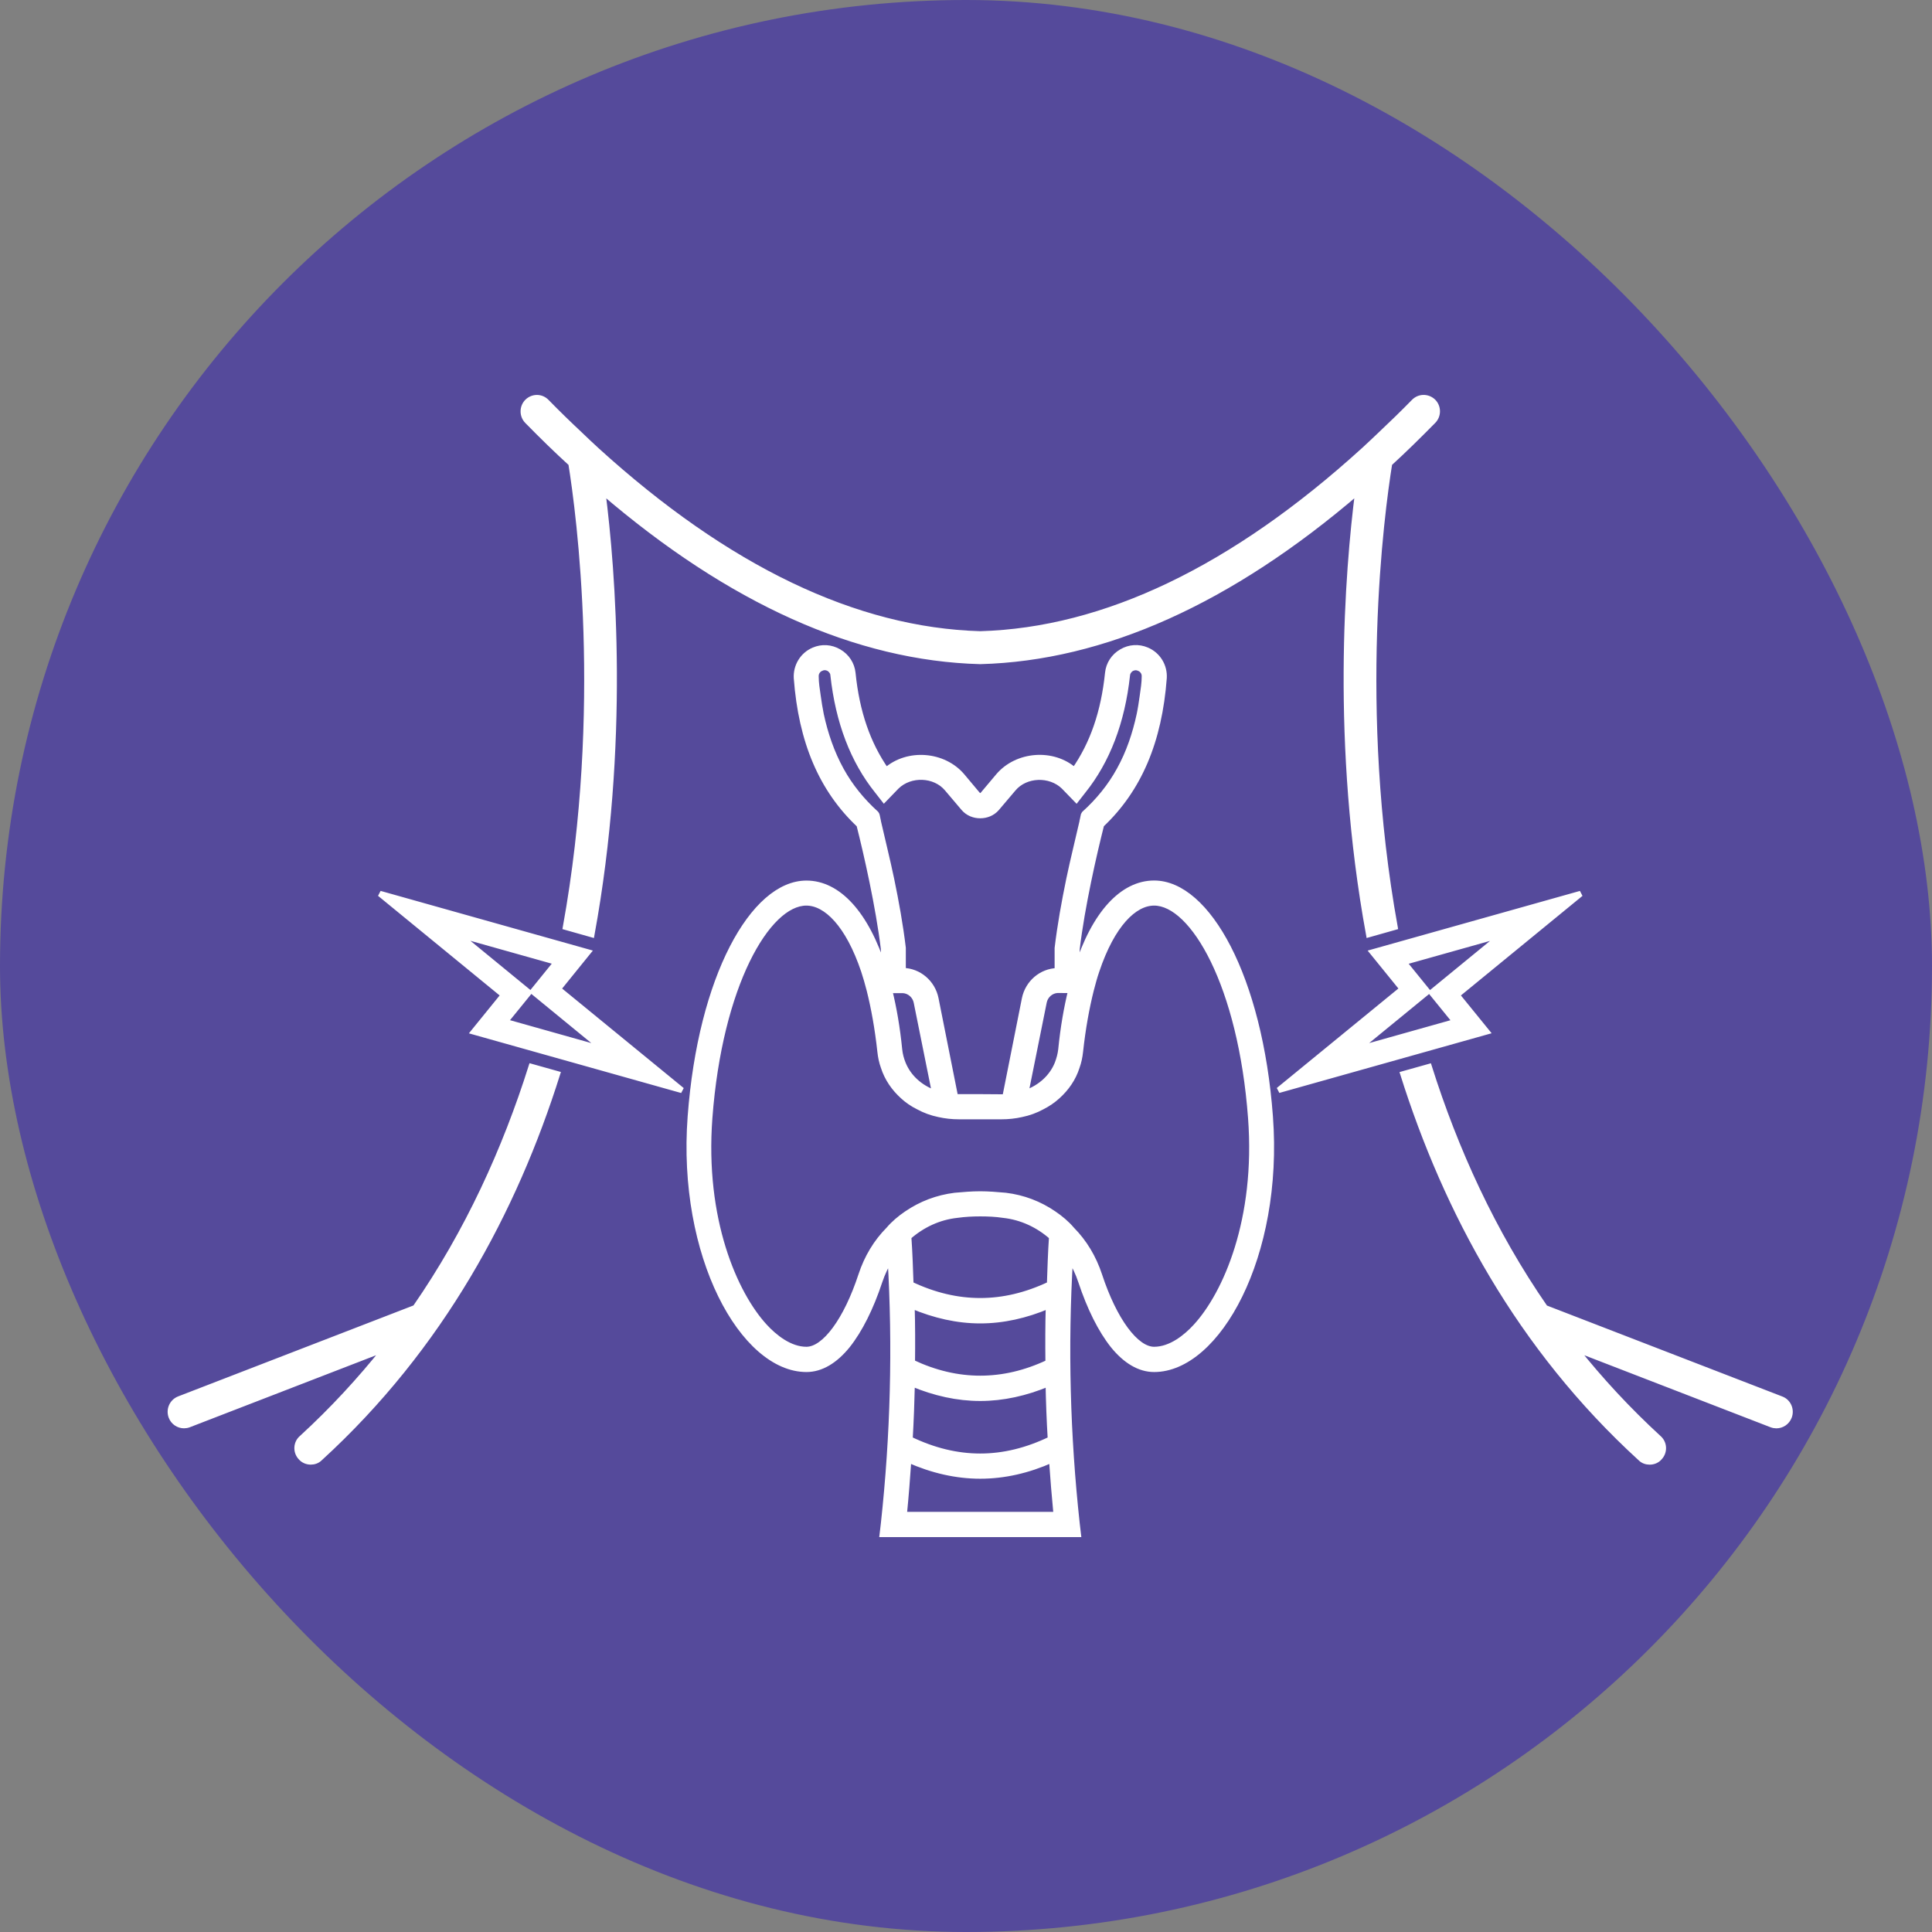
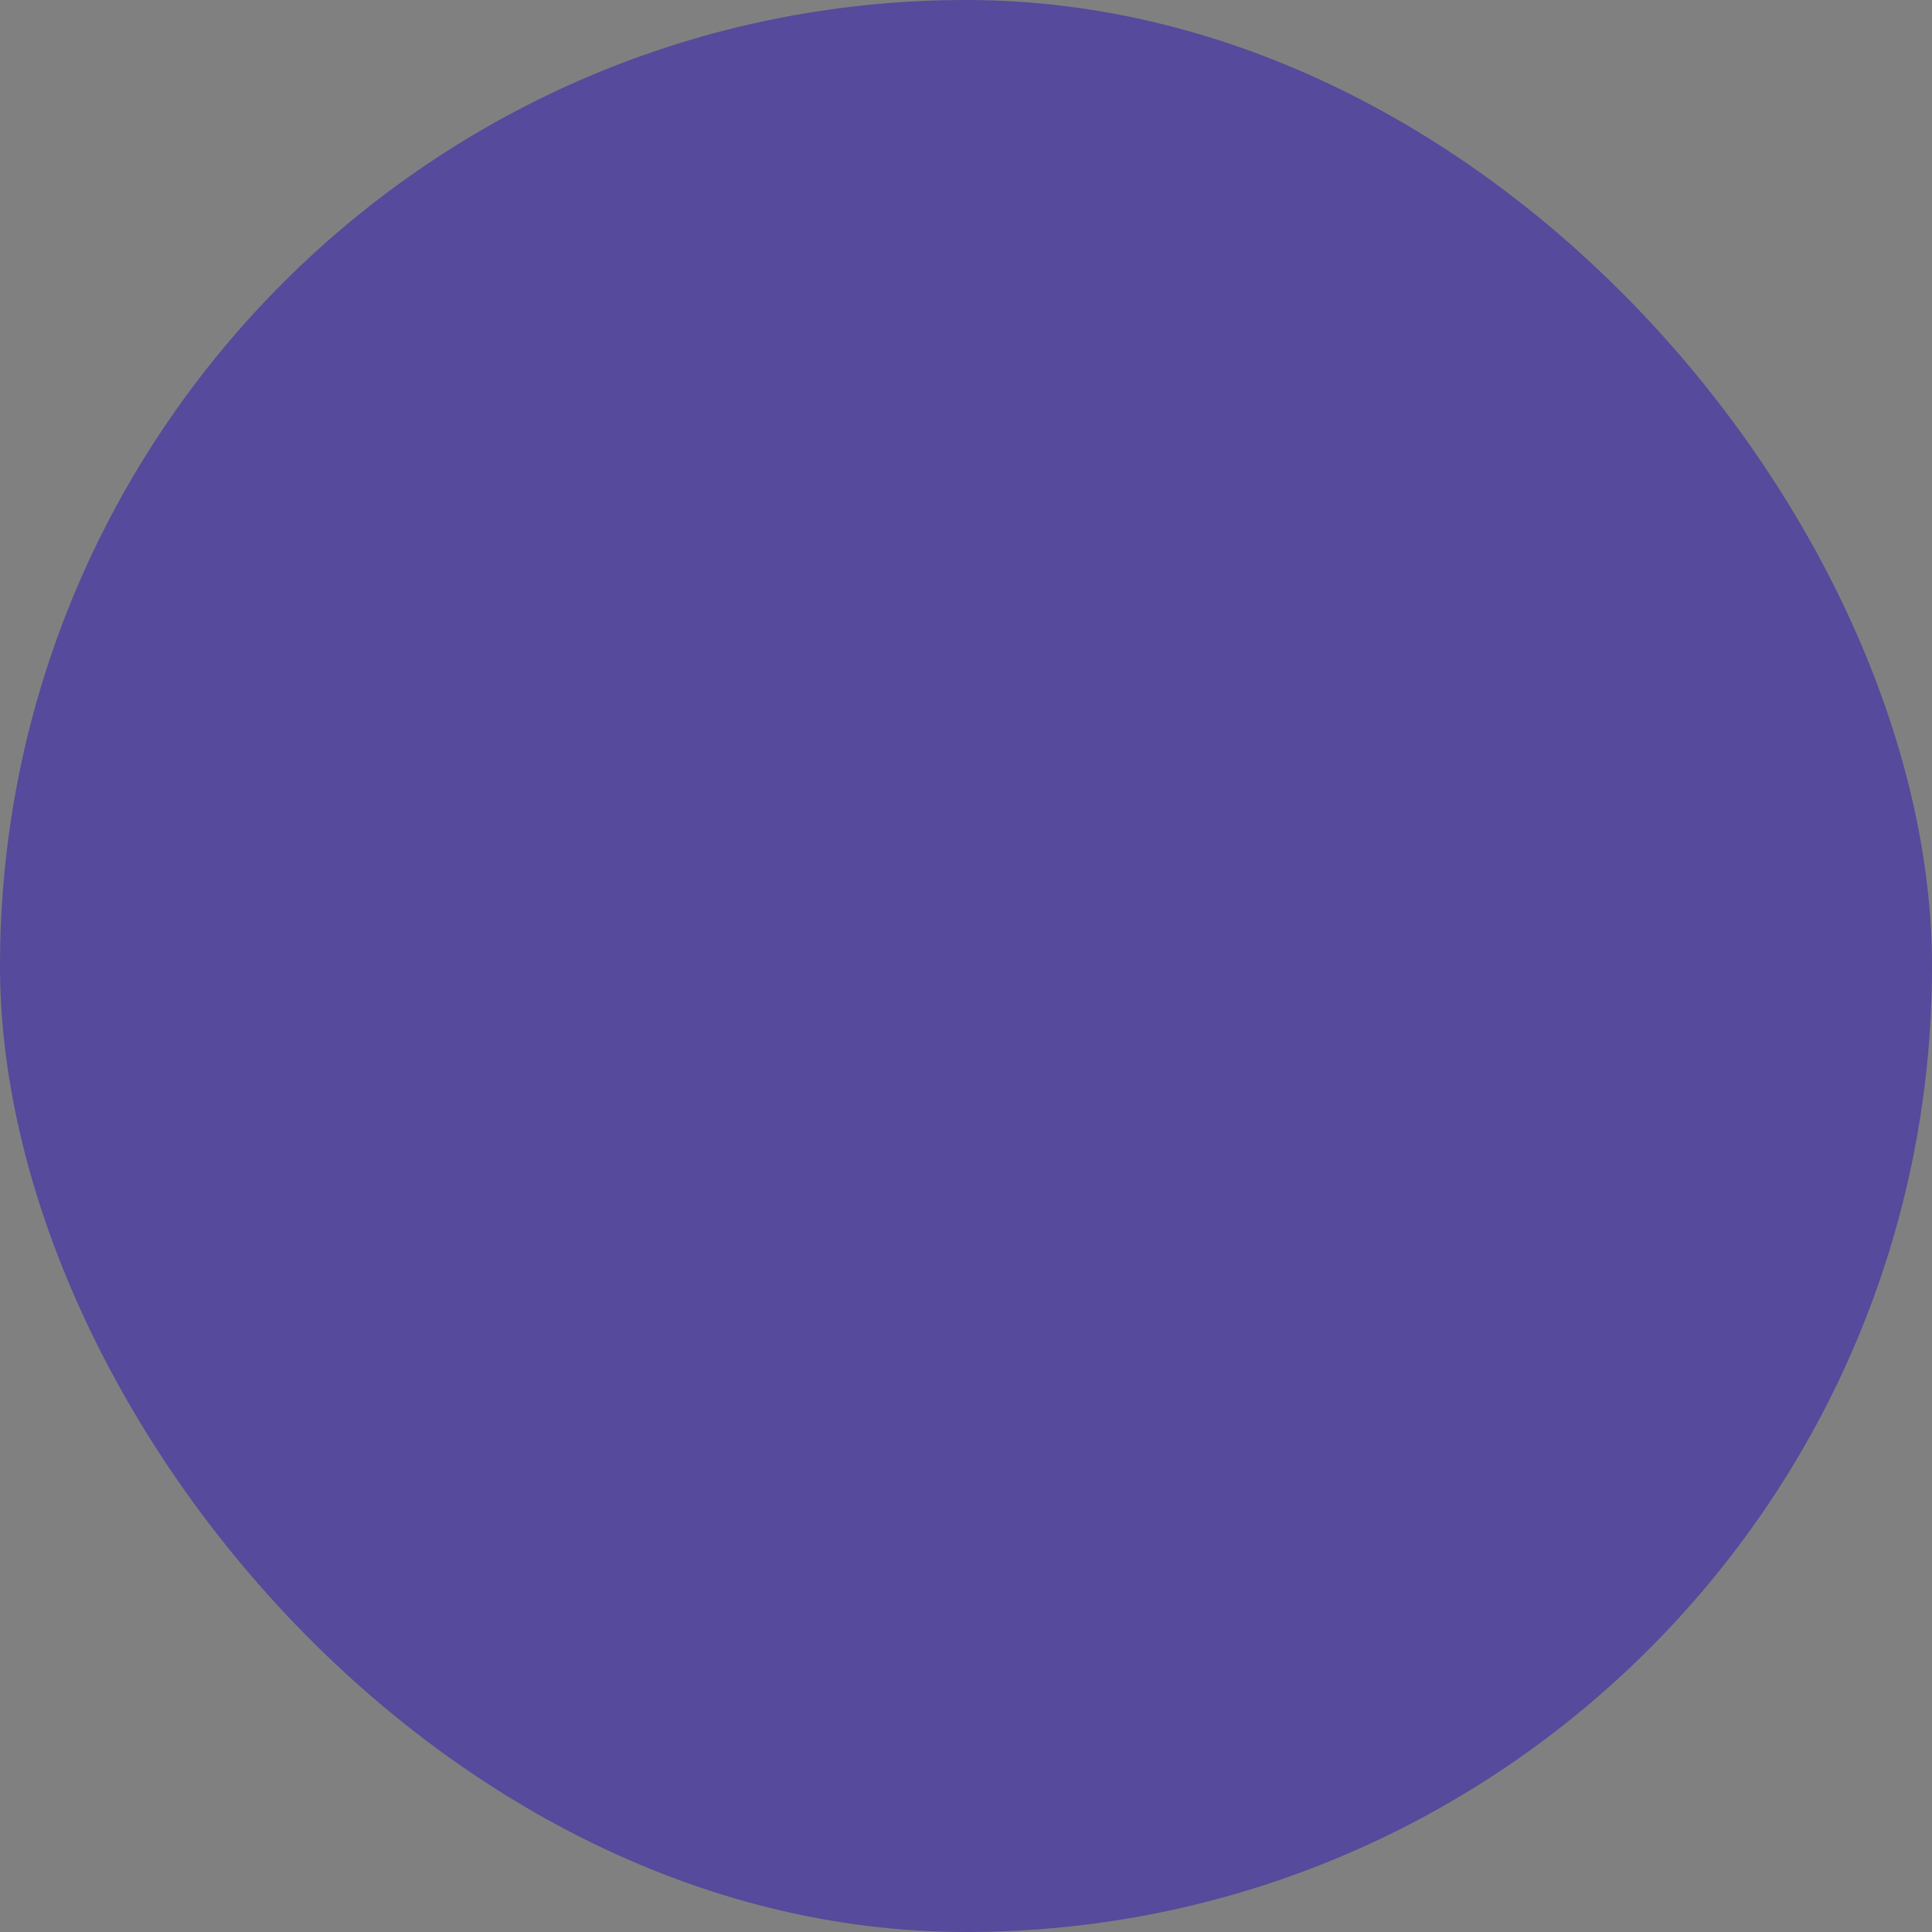
<svg xmlns="http://www.w3.org/2000/svg" width="68" height="68" viewBox="0 0 68 68" fill="none">
  <rect x="0" y="0" width="68" height="68" fill="#808080" stroke="none" />
  <rect width="68" height="68" rx="34" fill="#554A9B" />
-   <path d="M40.621 31.091C39.513 31.091 38.518 32.148 37.902 34.105V33.406C38.08 31.901 38.508 30.032 38.763 29.027C40.086 27.779 40.801 26.088 40.967 23.862C40.992 23.447 40.757 23.049 40.361 22.883C40.074 22.761 39.755 22.781 39.483 22.94C39.203 23.099 39.025 23.375 38.993 23.688C38.852 25.063 38.464 26.185 37.815 27.112C37.058 26.446 35.797 26.543 35.141 27.316L34.557 28.01H34.444L33.865 27.319C33.209 26.543 31.947 26.448 31.19 27.115C30.54 26.187 30.151 25.066 30.013 23.691C29.98 23.378 29.802 23.102 29.523 22.942C29.248 22.783 28.932 22.763 28.645 22.885C28.249 23.052 28.014 23.45 28.038 23.865C28.204 26.093 28.917 27.781 30.243 29.029C30.498 30.034 30.923 31.904 31.104 33.408V34.107C30.485 32.148 29.493 31.093 28.385 31.093C26.507 31.093 24.667 34.403 24.303 39.299C23.934 44.208 26.156 48.191 28.385 48.191C28.902 48.191 29.392 47.891 29.825 47.358C30.258 46.814 30.646 46.041 30.958 45.098C31.054 44.81 31.188 44.534 31.339 44.285C31.524 47.396 31.44 50.526 31.104 53.617L31.059 54H37.947L37.902 53.617C37.566 50.526 37.481 47.396 37.667 44.285C37.82 44.534 37.954 44.81 38.048 45.098C38.36 46.038 38.748 46.814 39.181 47.358C39.614 47.891 40.104 48.191 40.621 48.191C42.85 48.191 45.071 44.21 44.703 39.299C44.339 34.398 42.498 31.091 40.621 31.091ZM30.908 28.92C30.908 28.9 30.901 28.875 30.896 28.855C30.884 28.803 30.876 28.753 30.864 28.701C30.864 28.689 30.856 28.676 30.851 28.669C30.844 28.657 30.839 28.649 30.831 28.637C30.342 28.194 29.921 27.682 29.602 27.1C29.266 26.491 29.041 25.827 28.895 25.148C28.85 24.929 28.818 24.713 28.786 24.489C28.753 24.265 28.716 24.034 28.716 23.81C28.709 23.683 28.786 23.561 28.907 23.517C29.028 23.459 29.13 23.504 29.181 23.529C29.258 23.581 29.323 23.663 29.327 23.765C29.506 25.404 30.027 26.774 30.881 27.836L31.116 28.137L31.556 27.682C32.041 27.209 32.907 27.239 33.34 27.759L33.926 28.45C34.075 28.619 34.283 28.701 34.5 28.701C34.718 28.701 34.926 28.619 35.074 28.453L35.661 27.761C36.093 27.242 36.959 27.212 37.444 27.684L37.885 28.139L38.12 27.838C38.973 26.776 39.495 25.407 39.673 23.768C39.681 23.666 39.742 23.581 39.819 23.532C39.871 23.507 39.972 23.462 40.094 23.519C40.215 23.564 40.292 23.686 40.284 23.813C40.284 24.036 40.247 24.268 40.215 24.491C40.183 24.715 40.151 24.934 40.106 25.15C39.96 25.829 39.737 26.496 39.399 27.102C39.08 27.684 38.659 28.197 38.169 28.639C38.162 28.651 38.157 28.659 38.149 28.671C38.142 28.679 38.137 28.691 38.137 28.704C38.124 28.756 38.117 28.806 38.105 28.858C38.097 28.878 38.092 28.903 38.092 28.923C37.939 29.601 37.768 30.273 37.627 30.952C37.462 31.752 37.316 32.558 37.219 33.371V34.172C36.657 34.184 36.18 34.594 36.066 35.151L35.379 38.608C35.327 38.615 35.282 38.615 35.233 38.615L34.5 38.61H33.768C33.716 38.61 33.672 38.61 33.622 38.603L32.934 35.147C32.821 34.59 32.343 34.179 31.782 34.167V33.366C31.685 32.553 31.539 31.747 31.373 30.947C31.232 30.27 31.062 29.599 30.908 28.92ZM37.697 34.853C37.543 35.475 37.422 36.171 37.346 36.939C37.326 37.113 37.281 37.277 37.219 37.439C37.029 37.907 36.633 38.277 36.099 38.468L36.742 35.273C36.786 35.042 36.984 34.863 37.219 34.85L37.697 34.853ZM32.902 38.471C32.368 38.279 31.972 37.907 31.782 37.441C31.717 37.282 31.673 37.116 31.655 36.942C31.579 36.173 31.458 35.475 31.304 34.855H31.782C32.017 34.868 32.215 35.047 32.259 35.278L32.902 38.471ZM34.501 53.313H31.819C31.883 52.674 31.933 52.028 31.977 51.381C32.813 51.752 33.659 51.946 34.501 51.946C35.342 51.946 36.188 51.754 37.021 51.381C37.066 52.028 37.118 52.674 37.18 53.313H34.501ZM32.101 48.698C32.895 49.031 33.699 49.21 34.501 49.21C35.302 49.21 36.106 49.031 36.9 48.698C36.913 49.352 36.937 50.004 36.977 50.657C36.143 51.06 35.322 51.259 34.501 51.259C33.679 51.259 32.858 51.06 32.024 50.657C32.061 50.006 32.086 49.352 32.101 48.698ZM32.093 45.96C32.895 46.298 33.699 46.48 34.501 46.48C35.302 46.48 36.106 46.301 36.908 45.96C36.888 46.627 36.888 47.291 36.895 47.957C36.094 48.335 35.297 48.519 34.501 48.519C33.704 48.519 32.907 48.333 32.106 47.955C32.113 47.291 32.113 46.624 32.093 45.96ZM36.947 45.204C36.123 45.595 35.309 45.786 34.501 45.786C33.691 45.786 32.878 45.595 32.054 45.204C32.034 44.647 32.017 44.09 31.977 43.533C32.45 43.118 33.033 42.835 33.689 42.765C33.954 42.728 34.226 42.713 34.5 42.713C34.775 42.713 35.047 42.725 35.309 42.765C35.965 42.835 36.551 43.118 37.021 43.533C36.984 44.09 36.965 44.647 36.947 45.204ZM42.093 46.689C41.756 47.059 41.215 47.502 40.621 47.502C39.978 47.502 39.213 46.472 38.691 44.879C38.488 44.264 38.162 43.72 37.724 43.277C37.546 43.066 37.323 42.879 37.088 42.72C36.586 42.375 36.012 42.156 35.394 42.081C35.092 42.054 34.792 42.029 34.501 42.029C34.209 42.029 33.909 42.054 33.61 42.081C32.991 42.158 32.42 42.375 31.915 42.72C31.68 42.879 31.458 43.066 31.279 43.277C30.839 43.72 30.515 44.262 30.312 44.879C29.79 46.472 29.026 47.502 28.383 47.502C27.791 47.502 27.25 47.059 26.911 46.689C25.854 45.538 24.706 42.924 24.974 39.346C25.325 34.666 27.012 31.774 28.38 31.774C29.08 31.774 29.857 32.535 30.406 34.169C30.476 34.38 30.54 34.604 30.604 34.852C30.758 35.467 30.891 36.19 30.98 37.011C31 37.197 31.037 37.381 31.101 37.555C31.23 37.958 31.47 38.304 31.782 38.585C31.935 38.727 32.118 38.853 32.324 38.955C32.546 39.077 32.794 39.167 33.048 39.219C33.278 39.271 33.513 39.296 33.756 39.296H35.245C35.488 39.296 35.723 39.271 35.953 39.219C36.208 39.167 36.455 39.077 36.678 38.955C36.88 38.853 37.066 38.724 37.219 38.585C37.531 38.304 37.773 37.958 37.9 37.555C37.964 37.381 38.001 37.197 38.021 37.011C38.11 36.19 38.243 35.469 38.397 34.852C38.461 34.604 38.523 34.378 38.595 34.169C39.142 32.538 39.918 31.774 40.621 31.774C41.989 31.774 43.679 34.669 44.027 39.346C44.295 42.924 43.149 45.538 42.093 46.689ZM51.279 35.022L55.635 31.454L48.31 33.513L49.359 34.806L45.002 38.371L52.327 36.312L51.279 35.022ZM47.756 36.939L50.247 34.9L49.408 33.866L52.877 32.891L50.386 34.932L51.224 35.964L47.756 36.939ZM62.968 49.864C62.894 50.056 62.713 50.173 62.523 50.173C62.466 50.173 62.409 50.163 62.352 50.141L55.45 47.472C55.453 47.475 55.453 47.475 55.453 47.477C56.326 48.572 57.301 49.628 58.382 50.62C58.58 50.794 58.592 51.1 58.414 51.292C58.325 51.401 58.191 51.451 58.062 51.451C57.949 51.451 57.832 51.414 57.743 51.324C53.468 47.418 50.898 42.609 49.384 37.802L50.297 37.546C51.215 40.45 52.526 43.352 54.386 46.038C54.386 46.038 54.386 46.04 54.389 46.04C54.396 46.043 54.404 46.04 54.414 46.045L62.694 49.245C62.941 49.337 63.062 49.616 62.968 49.864ZM18.562 14.819C18.376 14.632 18.376 14.326 18.562 14.14C18.752 13.953 19.052 13.953 19.237 14.147C19.625 14.545 20.021 14.928 20.41 15.293C20.6 15.48 20.798 15.659 20.989 15.838C25.585 20.02 30.12 22.191 34.501 22.316C38.882 22.191 43.417 20.02 48.016 15.835C48.206 15.656 48.404 15.477 48.595 15.291C48.983 14.925 49.379 14.542 49.767 14.145C49.953 13.953 50.252 13.953 50.443 14.137C50.629 14.324 50.629 14.629 50.443 14.816C49.926 15.341 49.419 15.84 48.902 16.313C48.615 18.096 47.704 24.936 49.095 32.63L48.179 32.889C46.95 26.177 47.437 20.102 47.796 17.3C43.298 21.16 38.84 23.161 34.501 23.276C30.162 23.161 25.704 21.16 21.209 17.3C21.568 20.1 22.053 26.177 20.826 32.889L19.91 32.63C21.301 24.936 20.39 18.098 20.103 16.313C19.586 15.843 19.076 15.343 18.562 14.819ZM20.694 33.512L13.369 31.453L17.726 35.022L16.677 36.315L24.002 38.374L19.645 34.808L20.694 33.512ZM21.246 36.939L17.777 35.962L18.616 34.93L16.125 32.888L19.593 33.863L18.755 34.897L21.246 36.939ZM18.703 37.543L19.616 37.799C18.102 42.608 15.531 47.417 11.256 51.324C11.167 51.413 11.053 51.45 10.937 51.45C10.809 51.45 10.675 51.398 10.586 51.291C10.408 51.1 10.42 50.792 10.618 50.62C11.702 49.628 12.674 48.571 13.547 47.477C13.55 47.474 13.55 47.474 13.55 47.472L6.648 50.14C6.591 50.162 6.534 50.172 6.477 50.172C6.287 50.172 6.104 50.056 6.032 49.864C5.938 49.615 6.059 49.339 6.306 49.242L14.586 46.042C14.594 46.04 14.601 46.04 14.611 46.037C14.611 46.037 14.611 46.035 14.614 46.035C16.474 43.349 17.785 40.448 18.703 37.543Z" fill="white" stroke="white" stroke-width="0.2" />
</svg>